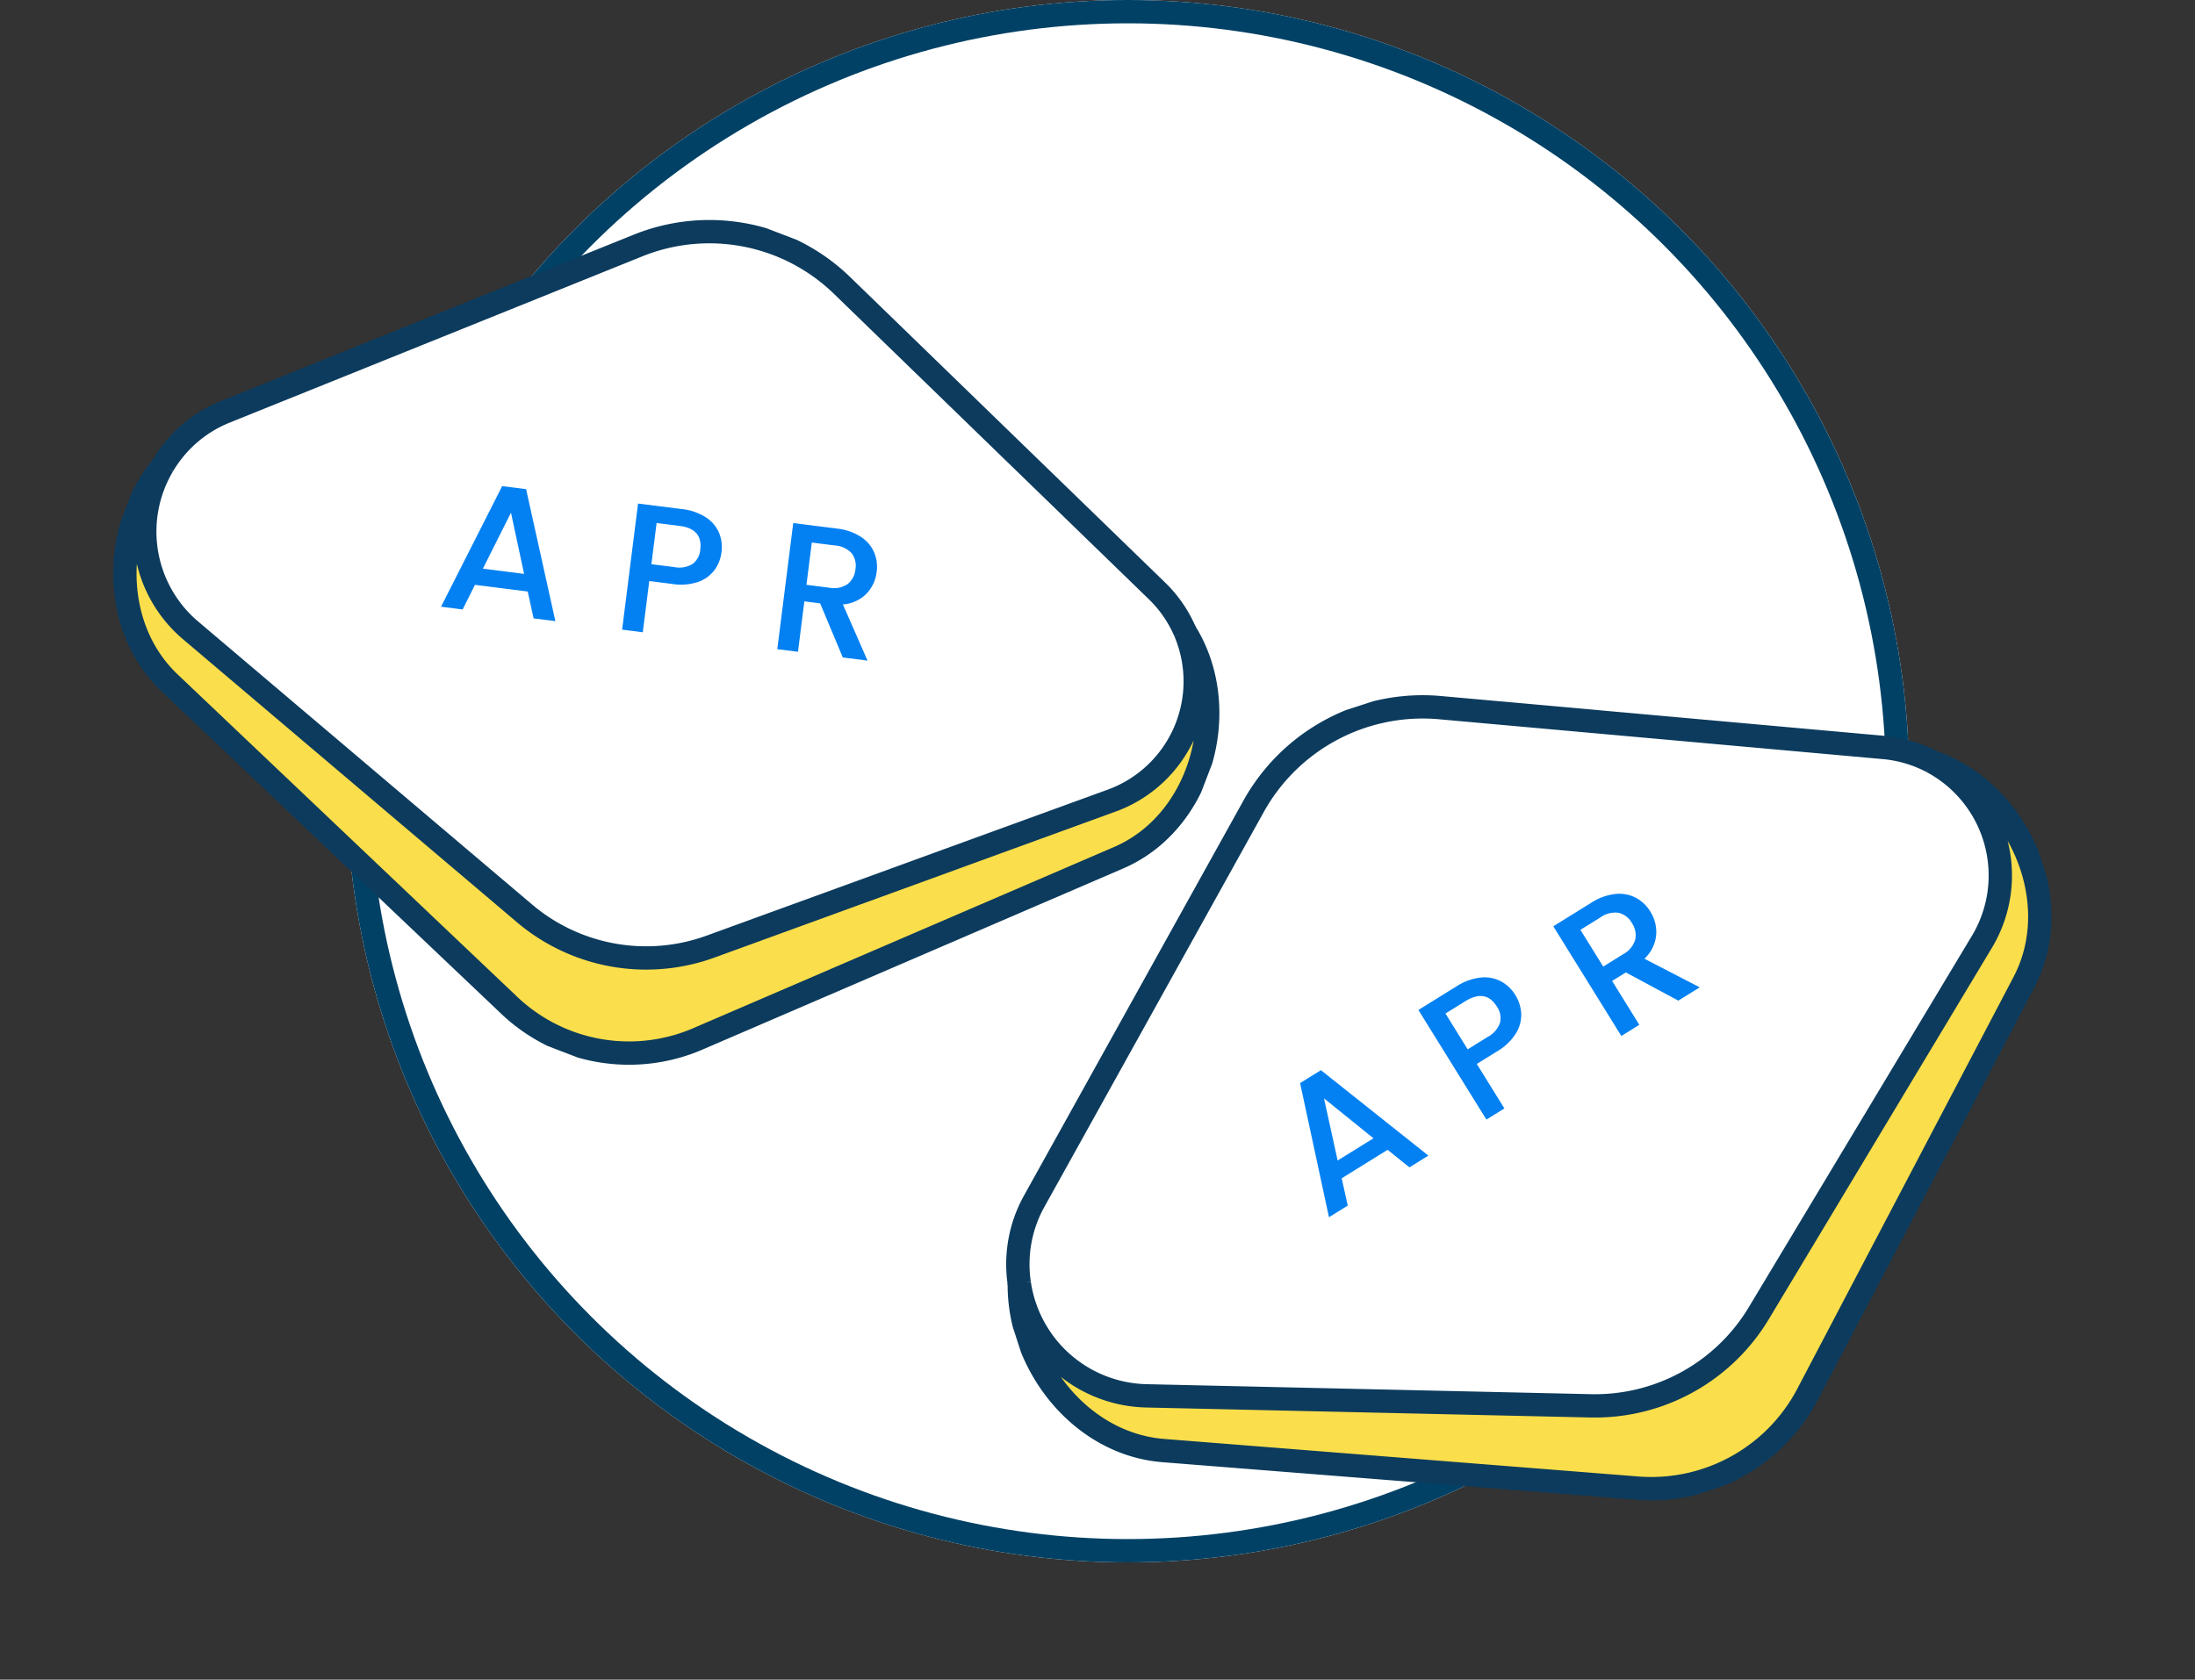
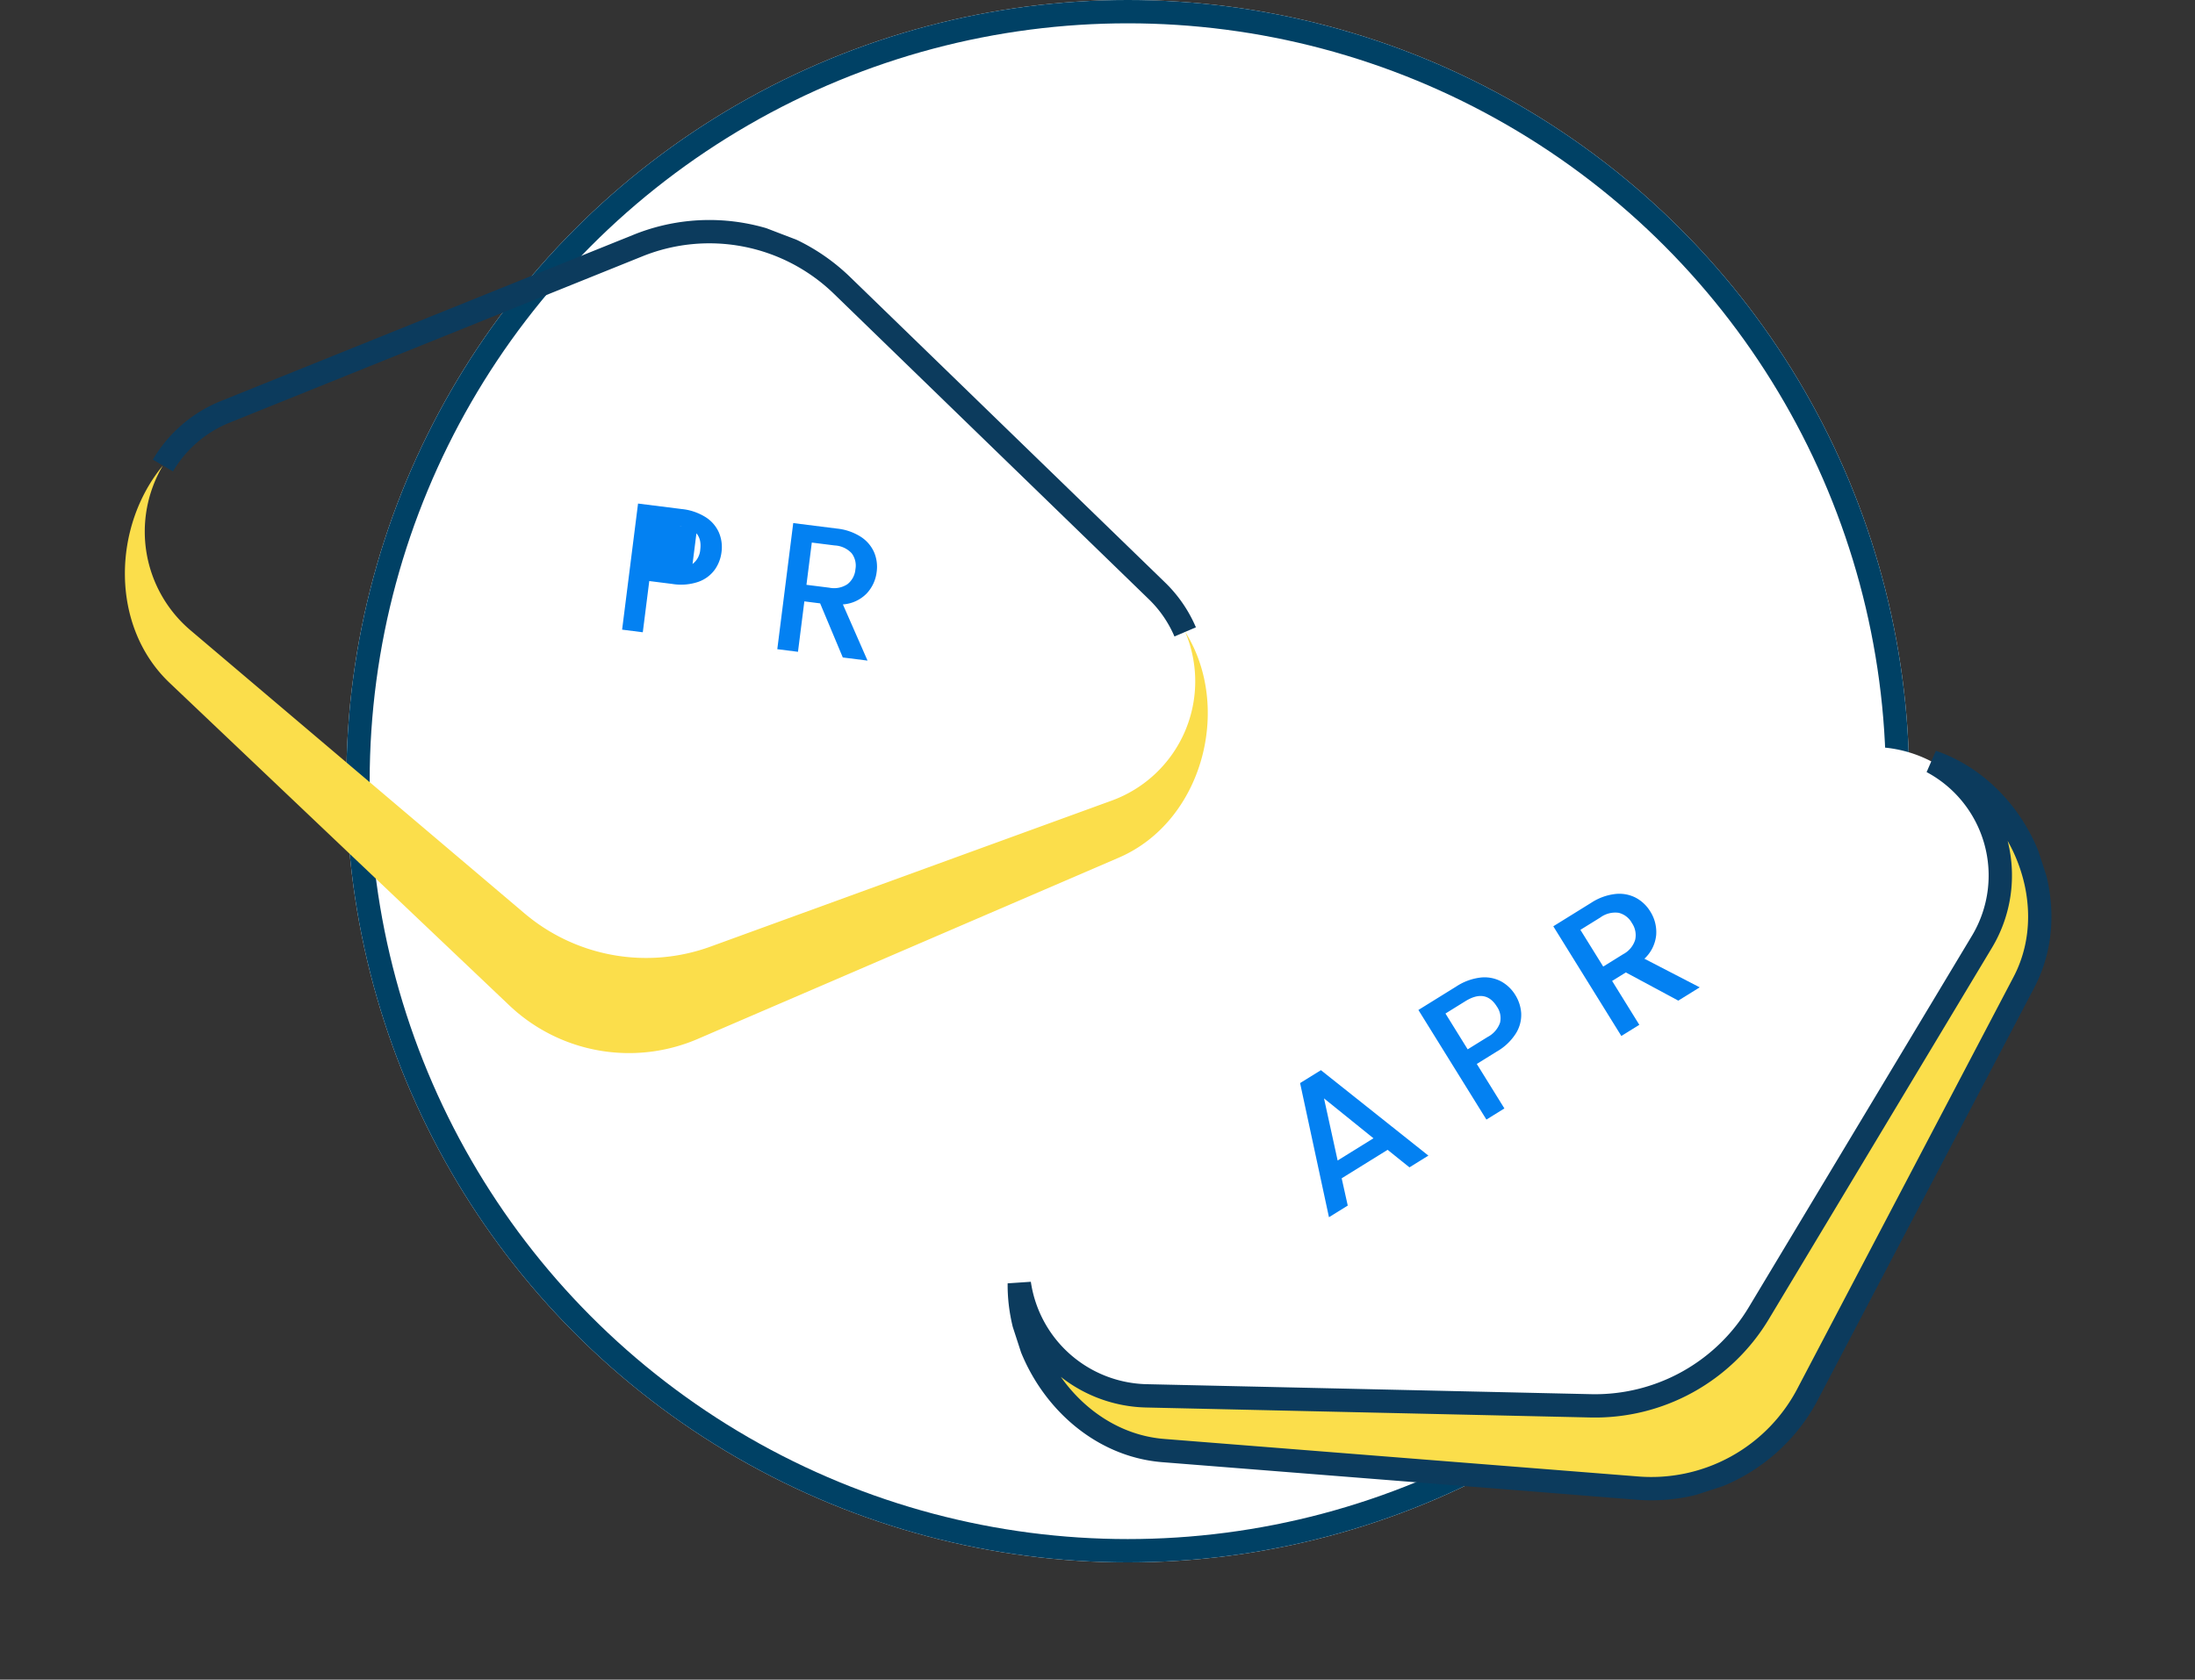
<svg xmlns="http://www.w3.org/2000/svg" width="188.201" height="144.055" viewBox="0 0 188.201 144.055">
  <rect x="0" y="0" width="188.201" height="144.055" fill="#333333" stroke="none" />
  <defs>
    <clipPath id="clip-path">
      <rect id="Rectangle_149323" data-name="Rectangle 149323" width="96.248" height="73.293" fill="none" />
    </clipPath>
    <clipPath id="clip-path-2">
      <rect id="Rectangle_149323-2" data-name="Rectangle 149323" width="94.81" height="72.199" fill="none" />
    </clipPath>
  </defs>
  <g id="Group_89326" data-name="Group 89326" transform="translate(-265.304 -1665)">
    <g id="Ellipse_306" data-name="Ellipse 306" transform="translate(295 1665)" fill="#fff" stroke="#004165" stroke-width="2">
      <circle cx="67" cy="67" r="67" stroke="none" />
      <circle cx="67" cy="67" r="66" fill="none" />
    </g>
    <g id="Group_89326-2" data-name="Group 89326" transform="translate(-6)">
      <g id="Group_89324" data-name="Group 89324" transform="matrix(0.951, -0.309, 0.309, 0.951, 345.32, 1739.348)">
        <g id="Group_89313" data-name="Group 89313" transform="translate(0 0)" clip-path="url(#clip-path)">
          <path id="Path_31802" data-name="Path 31802" d="M90.016,19.793a10.955,10.955,0,0,0-3.6-2.465L51.325,2.337A16.584,16.584,0,0,0,33.5,5.45L5.182,31.811a11.105,11.105,0,0,0-3.431,6.348A11.271,11.271,0,0,0,9.134,50.694L45.1,63.279a16.378,16.378,0,0,0,16.166-3.1l28.058-24.4a11.05,11.05,0,0,0,.691-15.987" transform="translate(-0.068 -0.042)" fill="#fff" />
          <path id="Path_31803" data-name="Path 31803" d="M89.99,20.623A11.05,11.05,0,0,1,89.3,36.61l-28.058,24.4a16.378,16.378,0,0,1-16.166,3.1L9.109,51.523A11.271,11.271,0,0,1,1.726,38.989c-2.2,6.539.711,14.709,7.321,17.45L46.563,72A15.145,15.145,0,0,0,63.21,68.781L91.63,41.044C97.313,35.5,96.21,25.3,89.99,20.623" transform="translate(-0.042 -0.872)" fill="#fbde4b" />
          <path id="Path_31804" data-name="Path 31804" d="M89.99,20.623A11.05,11.05,0,0,1,89.3,36.61l-28.058,24.4a16.378,16.378,0,0,1-16.166,3.1L9.109,51.523A11.271,11.271,0,0,1,1.726,38.989c-2.2,6.539.711,14.709,7.321,17.45L46.563,72A15.145,15.145,0,0,0,63.21,68.781L91.63,41.044C97.313,35.5,96.21,25.3,89.99,20.623Z" transform="translate(-0.042 -0.872)" fill="none" stroke="#0c3b5d" stroke-miterlimit="10" stroke-width="2" />
-           <path id="Path_31805" data-name="Path 31805" d="M90.022,19.793a10.955,10.955,0,0,0-3.6-2.465L51.332,2.337A16.584,16.584,0,0,0,33.506,5.45L5.189,31.811a11.105,11.105,0,0,0-3.431,6.348" transform="translate(-0.074 -0.042)" fill="none" stroke="#0c3b5d" stroke-miterlimit="10" stroke-width="2" />
          <path id="Path_31806" data-name="Path 31806" d="M36.528,38.243l-4.5,1.106L31.8,41.735l-1.84.452,1.2-11.708,2.041-.5,6.5,9.817-1.856.456Zm-.848-1.316-2.975-4.565L32.17,37.79Z" transform="translate(-1.267 -1.268)" fill="#0381f2" />
          <path id="Path_31807" data-name="Path 31807" d="M51.606,30.493a2.985,2.985,0,0,1-.947,1.486,4.7,4.7,0,0,1-2.069.992l-1.948.479,1.072,4.36-1.762.433L43.311,27.5l3.71-.912a4.809,4.809,0,0,1,2.2-.089,3.044,3.044,0,0,1,1.567.836,3.248,3.248,0,0,1,.824,1.519,3.342,3.342,0,0,1-.006,1.642m-1.981.215A1.718,1.718,0,0,0,49.8,29.3q-.432-1.761-2.428-1.272l-1.948.479.862,3.51,1.948-.479a2.208,2.208,0,0,0,1.389-.826" transform="translate(-1.832 -1.117)" fill="#0381f2" />
          <path id="Path_31808" data-name="Path 31808" d="M65.336,33.481l-3.53-3.69-1.345.33,1.055,4.3-1.762.433L57.113,24.105l3.711-.912a4.757,4.757,0,0,1,2.2-.08,3.087,3.087,0,0,1,1.568.844,3.247,3.247,0,0,1,.824,1.519,3.305,3.305,0,0,1-.141,2.059,3.19,3.19,0,0,1-1.592,1.63l3.753,3.8Zm-5.22-4.767,1.947-.479a2.1,2.1,0,0,0,1.371-.862,1.833,1.833,0,0,0,.175-1.453,1.775,1.775,0,0,0-.815-1.186,2.168,2.168,0,0,0-1.616-.1l-1.949.479Z" transform="translate(-2.415 -0.974)" fill="#0381f2" />
        </g>
      </g>
      <g id="Group_89315" data-name="Group 89315" transform="translate(297.178 1669.281) rotate(21)">
        <g id="Group_89313-2" data-name="Group 89313" transform="translate(0 0)" clip-path="url(#clip-path-2)">
-           <path id="Path_31802-2" data-name="Path 31802" d="M88.7,19.512a10.791,10.791,0,0,0-3.542-2.428L50.582,2.317a16.337,16.337,0,0,0-17.56,3.066L5.128,31.351A10.939,10.939,0,0,0,1.749,37.6,11.1,11.1,0,0,0,9.022,49.951l35.43,12.4a16.134,16.134,0,0,0,15.925-3.056L88.015,35.261a10.885,10.885,0,0,0,.68-15.748" transform="translate(-0.09 -0.057)" fill="#fff" />
          <path id="Path_31803-2" data-name="Path 31803" d="M88.661,20.623a10.885,10.885,0,0,1-.68,15.748L60.342,60.4a16.134,16.134,0,0,1-15.925,3.056l-35.43-12.4A11.1,11.1,0,0,1,1.715,38.715c-2.17,6.442.7,14.49,7.211,17.19L45.882,71.229a14.919,14.919,0,0,0,16.4-3.167l28-27.323c5.6-5.464,4.511-15.511-1.615-20.116" transform="translate(-0.057 -1.167)" fill="#fbde4b" />
-           <path id="Path_31804-2" data-name="Path 31804" d="M88.661,20.623a10.885,10.885,0,0,1-.68,15.748L60.342,60.4a16.134,16.134,0,0,1-15.925,3.056l-35.43-12.4A11.1,11.1,0,0,1,1.715,38.715c-2.17,6.442.7,14.49,7.211,17.19L45.882,71.229a14.919,14.919,0,0,0,16.4-3.167l28-27.323C95.874,35.275,94.788,25.229,88.661,20.623Z" transform="translate(-0.057 -1.167)" fill="none" stroke="#0c3b5d" stroke-miterlimit="10" stroke-width="2" />
          <path id="Path_31805-2" data-name="Path 31805" d="M88.7,19.512a10.791,10.791,0,0,0-3.542-2.428L50.591,2.317a16.337,16.337,0,0,0-17.56,3.066L5.137,31.351A10.939,10.939,0,0,0,1.758,37.6" transform="translate(-0.099 -0.057)" fill="none" stroke="#0c3b5d" stroke-miterlimit="10" stroke-width="2" />
-           <path id="Path_31806-2" data-name="Path 31806" d="M36.43,38.12,32,39.209l-.229,2.35L29.956,42l1.187-11.533,2.01-.494,6.4,9.67-1.828.449Zm-.835-1.3-2.93-4.5-.527,5.347Z" transform="translate(-1.695 -1.697)" fill="#0381f2" />
-           <path id="Path_31807-2" data-name="Path 31807" d="M51.482,30.432a2.941,2.941,0,0,1-.933,1.464,4.633,4.633,0,0,1-2.038.977l-1.919.472,1.056,4.3-1.736.426-2.6-10.586,3.655-.9a4.737,4.737,0,0,1,2.167-.088,3,3,0,0,1,1.543.824,3.2,3.2,0,0,1,.811,1.5,3.292,3.292,0,0,1-.006,1.617m-1.951.212a1.692,1.692,0,0,0,.175-1.392Q49.279,27.517,47.314,28l-1.919.472.849,3.458,1.919-.472a2.175,2.175,0,0,0,1.368-.813" transform="translate(-2.451 -1.495)" fill="#0381f2" />
+           <path id="Path_31807-2" data-name="Path 31807" d="M51.482,30.432a2.941,2.941,0,0,1-.933,1.464,4.633,4.633,0,0,1-2.038.977l-1.919.472,1.056,4.3-1.736.426-2.6-10.586,3.655-.9a4.737,4.737,0,0,1,2.167-.088,3,3,0,0,1,1.543.824,3.2,3.2,0,0,1,.811,1.5,3.292,3.292,0,0,1-.006,1.617m-1.951.212a1.692,1.692,0,0,0,.175-1.392Q49.279,27.517,47.314,28a2.175,2.175,0,0,0,1.368-.813" transform="translate(-2.451 -1.495)" fill="#0381f2" />
          <path id="Path_31808-2" data-name="Path 31808" d="M65.213,33.325,61.736,29.69l-1.325.325,1.04,4.234-1.736.426-2.6-10.587,3.656-.9a4.686,4.686,0,0,1,2.17-.079,3.041,3.041,0,0,1,1.544.831,3.2,3.2,0,0,1,.811,1.5,3.256,3.256,0,0,1-.139,2.028,3.142,3.142,0,0,1-1.568,1.606l3.7,3.742Zm-5.143-4.7,1.918-.472a2.072,2.072,0,0,0,1.351-.849,1.806,1.806,0,0,0,.173-1.431,1.748,1.748,0,0,0-.8-1.168,2.136,2.136,0,0,0-1.592-.1l-1.92.472Z" transform="translate(-3.232 -1.303)" fill="#0381f2" />
        </g>
      </g>
    </g>
  </g>
</svg>